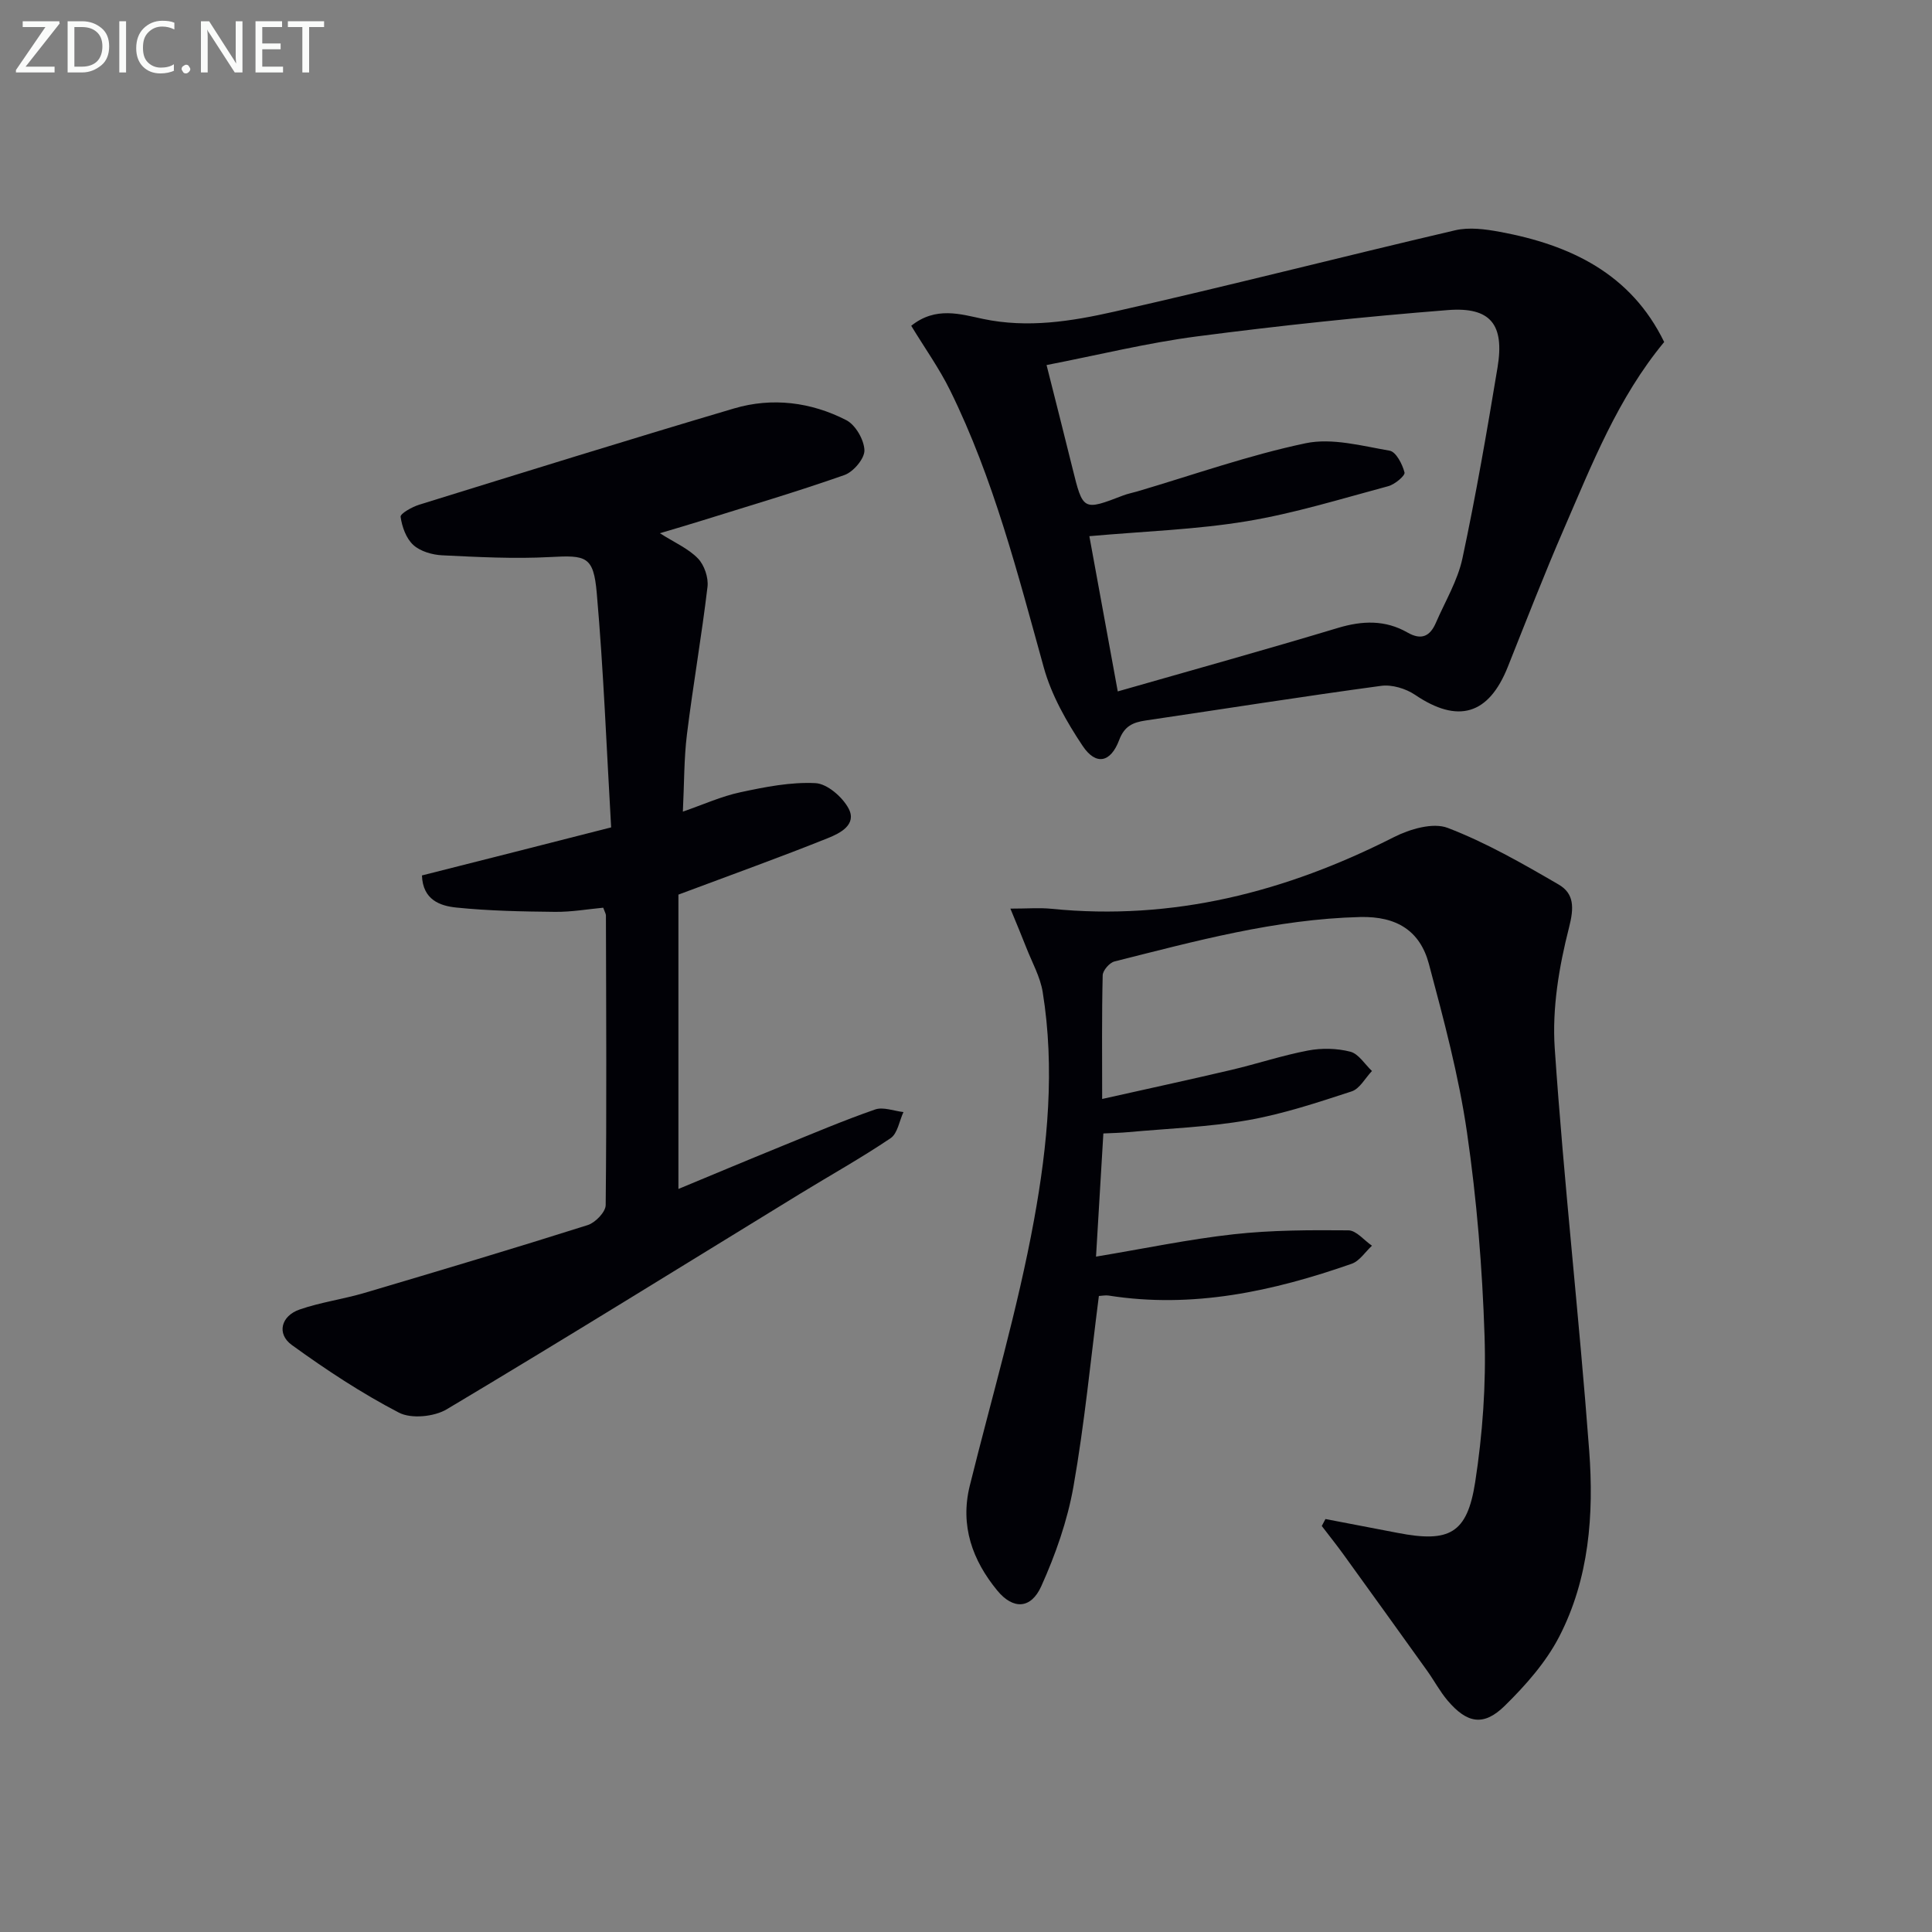
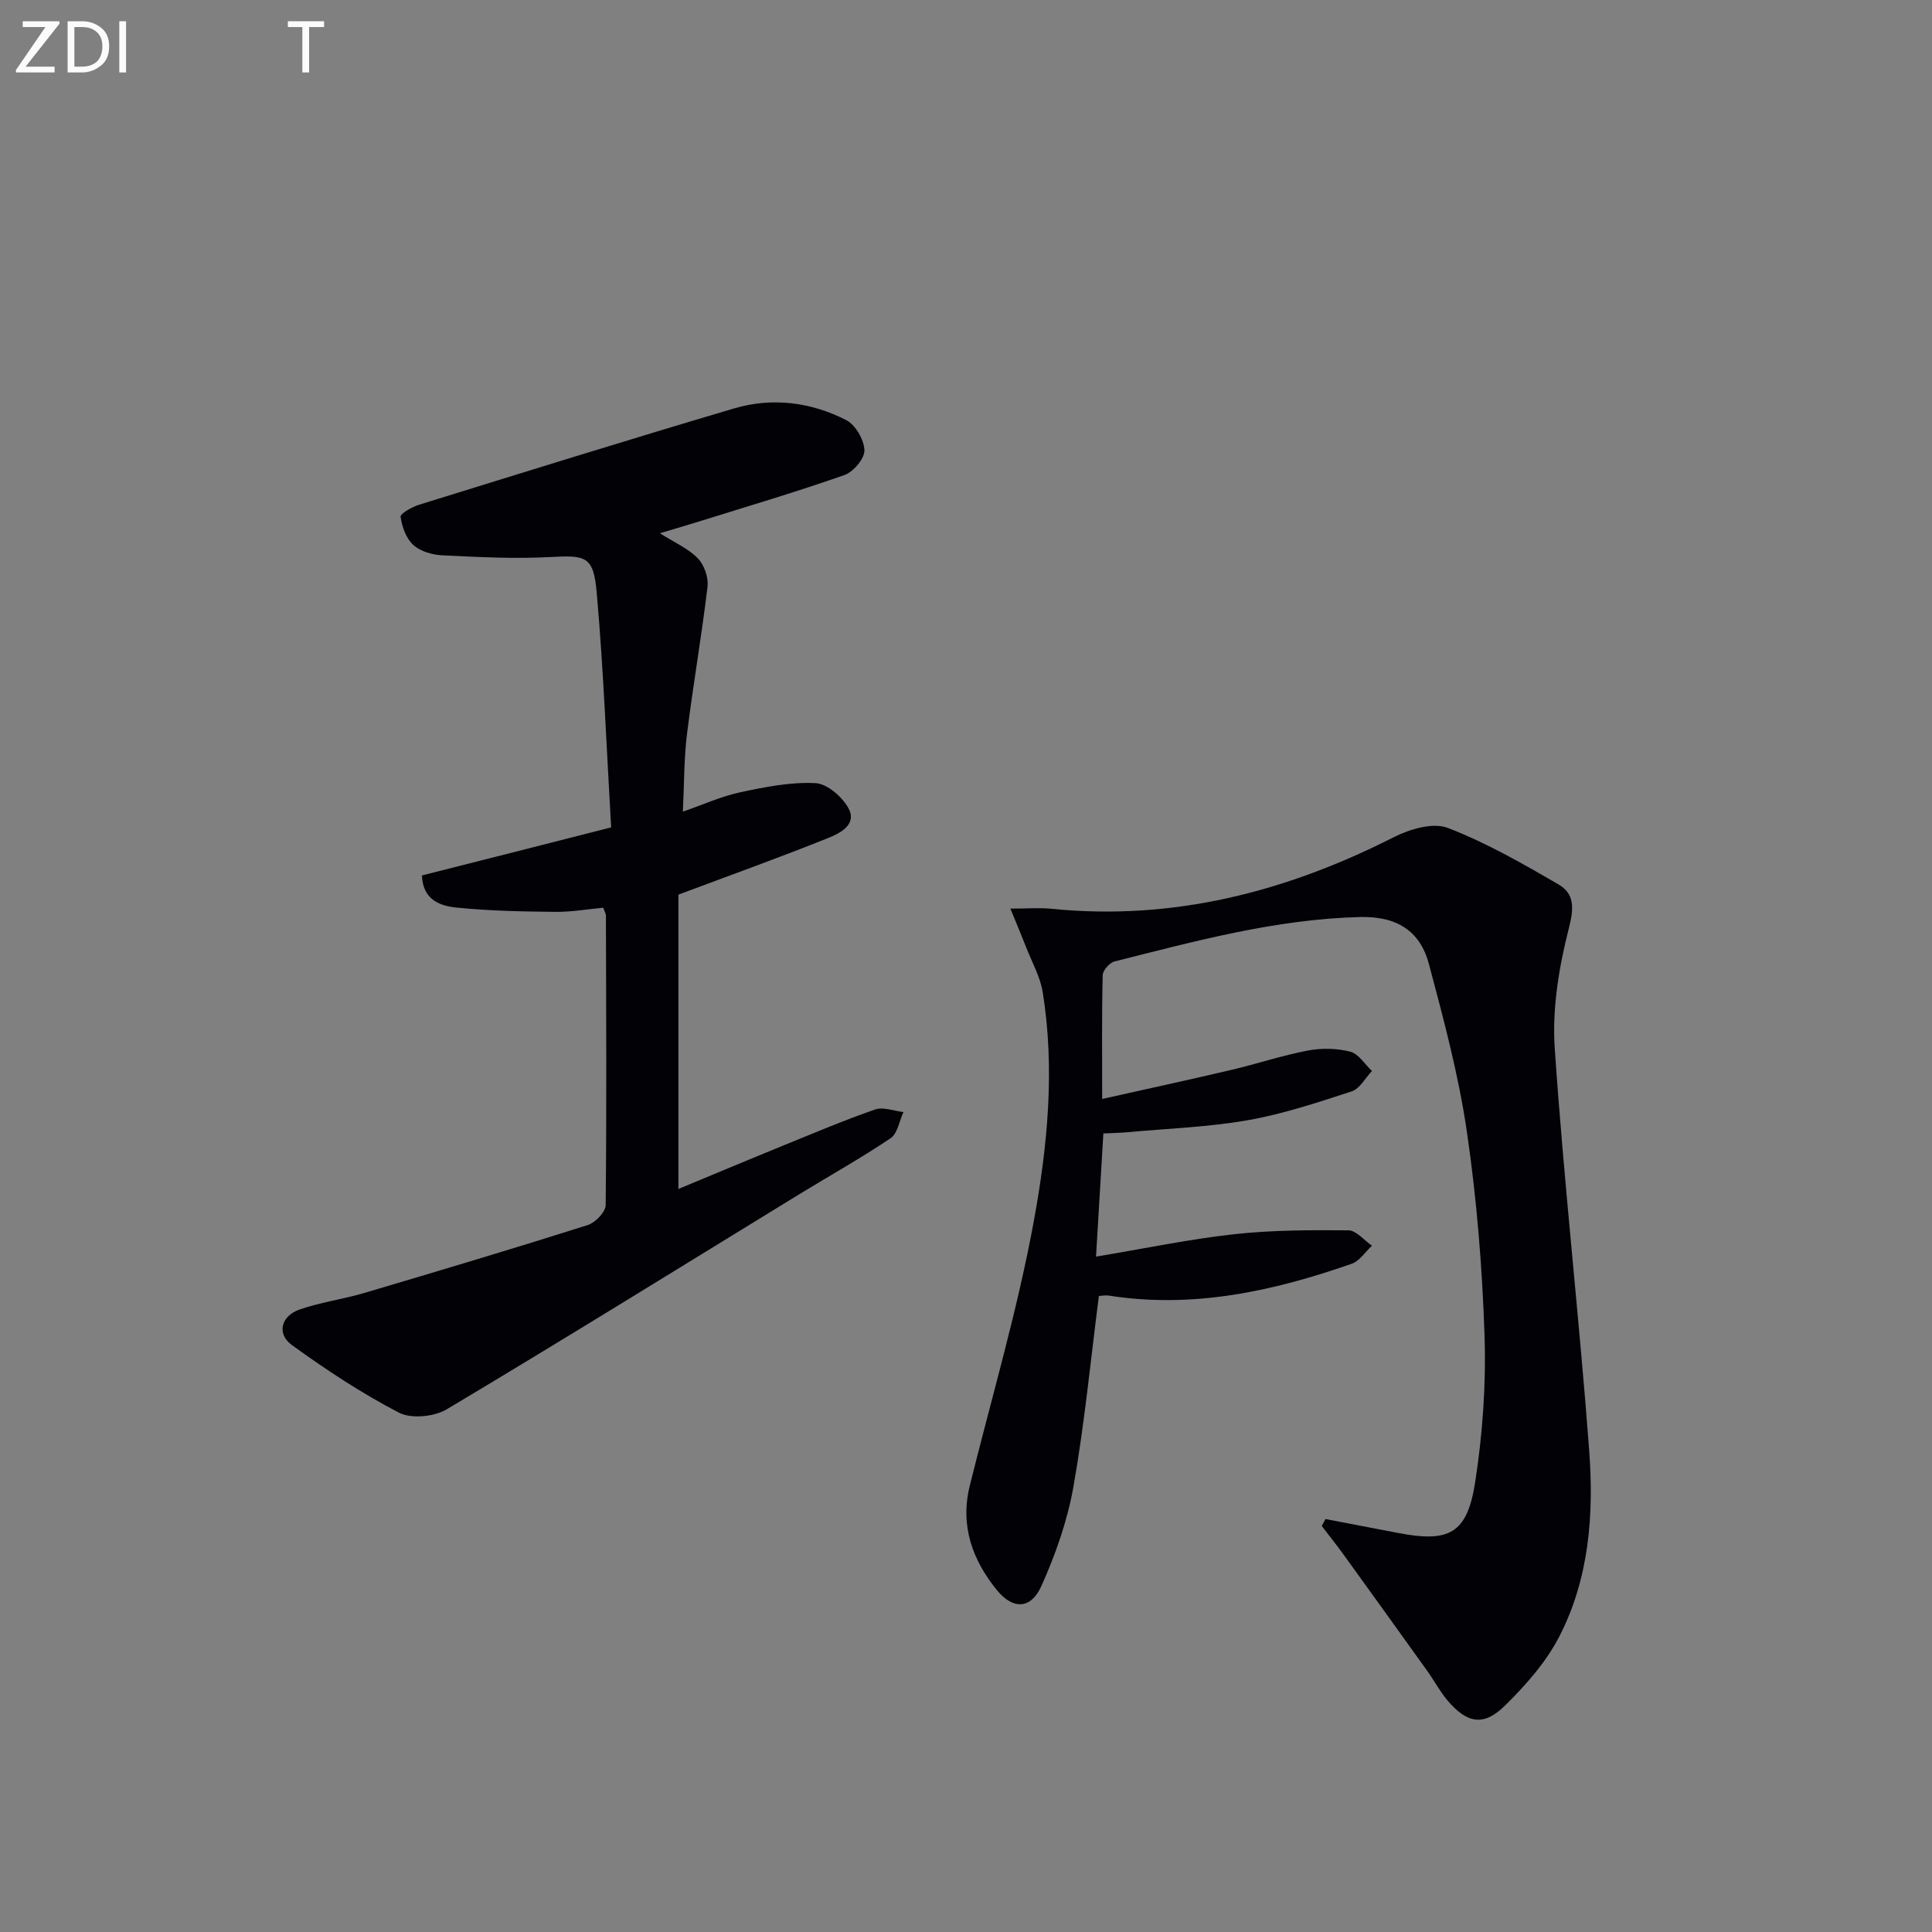
<svg xmlns="http://www.w3.org/2000/svg" enable-background="new 0 0 400 400" viewBox="0 0 400 400">
  <rect x="0" y="0" width="400" height="400" fill="#808080" stroke="none" />
  <path d="m274.42 314.5c4.99.96 9.97 1.91 14.96 2.87 10.67 2.06 14.38.18 16.04-10.51 1.54-9.97 2.27-20.2 1.94-30.28-.46-14.09-1.61-28.22-3.64-42.16-1.71-11.75-4.81-23.34-7.88-34.84-1.83-6.86-6.66-9.91-14.25-9.72-17.48.44-34.12 4.99-50.85 9.2-1.03.26-2.42 1.86-2.44 2.87-.2 8.29-.11 16.59-.11 25.6 9.32-2.09 18.03-3.97 26.71-6.01 5.32-1.25 10.54-3 15.91-4.02 2.82-.54 5.98-.47 8.75.24 1.73.44 3.01 2.61 4.49 4-1.39 1.45-2.52 3.67-4.2 4.22-7.08 2.31-14.23 4.69-21.54 5.97-8.14 1.43-16.48 1.71-24.73 2.47-1.62.15-3.25.18-5.14.27-.5 8.42-.98 16.46-1.52 25.5 10-1.66 19.2-3.6 28.51-4.63 7.85-.87 15.82-.88 23.74-.81 1.64.01 3.25 2.07 4.88 3.18-1.39 1.28-2.56 3.17-4.2 3.74-16.3 5.7-32.91 9.33-50.33 6.58-.62-.1-1.28.05-2.01.09-1.71 13.28-2.97 26.48-5.27 39.5-1.25 7.05-3.71 14.05-6.66 20.6-2.12 4.7-5.8 4.89-9.09.9-5.14-6.24-7.76-13.42-5.71-21.71 4.54-18.33 9.93-36.51 13.31-55.06 2.82-15.46 4.34-31.35 1.79-47.15-.51-3.16-2.2-6.14-3.39-9.19-.98-2.51-2.03-5-3.3-8.09 3.54 0 6.02-.21 8.46.03 25.22 2.54 48.57-3.48 70.92-14.82 3.29-1.67 8.1-3.1 11.17-1.92 7.98 3.06 15.51 7.39 22.94 11.71 3.26 1.89 3.23 4.8 2.16 8.96-2.06 8.06-3.51 16.69-2.95 24.93 1.89 27.83 5.06 55.56 7.14 83.38.98 13.16-.01 26.46-6.21 38.46-2.75 5.32-6.97 10.09-11.29 14.33-4.37 4.29-7.8 3.63-11.82-1.1-1.6-1.89-2.78-4.13-4.23-6.16-5.79-8.08-11.59-16.15-17.41-24.2-1.42-1.96-2.94-3.85-4.41-5.78.25-.48.5-.96.76-1.44z" fill="#010106" />
  <path d="m126.53 171.3c-.94-16.11-1.56-32.37-2.98-48.55-.67-7.64-2.21-7.82-9.66-7.42-7.42.4-14.9 0-22.34-.36-2.06-.1-4.52-.81-5.98-2.14-1.48-1.35-2.34-3.76-2.63-5.83-.09-.67 2.4-2.06 3.89-2.52 21.7-6.72 43.38-13.48 65.16-19.92 7.9-2.33 15.91-1.32 23.21 2.42 1.92.98 3.7 4.07 3.77 6.24.05 1.72-2.28 4.48-4.14 5.13-9.85 3.47-19.88 6.42-29.85 9.54-2.52.79-5.05 1.52-8.36 2.51 3.09 1.96 5.91 3.18 7.88 5.22 1.32 1.36 2.21 3.98 1.98 5.88-1.21 10.19-2.99 20.31-4.25 30.5-.63 5.06-.56 10.21-.85 16.04 4.22-1.46 7.99-3.18 11.95-4.02 5.09-1.09 10.37-2.14 15.5-1.88 2.43.12 5.58 2.86 6.85 5.23 1.8 3.36-1.78 5.15-4.22 6.13-9.78 3.93-19.71 7.49-31 11.72v60.94c6.95-2.88 14.08-5.88 21.25-8.8 6.45-2.63 12.88-5.36 19.46-7.65 1.69-.59 3.91.31 5.88.53-.86 1.85-1.21 4.43-2.66 5.41-6.05 4.08-12.44 7.65-18.67 11.46-24.38 14.94-48.68 30.02-73.23 44.67-2.6 1.55-7.35 2.02-9.9.69-7.74-4.02-15.1-8.88-22.18-14.01-3.17-2.3-2.23-6.01 1.62-7.34 4.36-1.51 9.01-2.13 13.44-3.44 15.44-4.57 30.86-9.18 46.21-14.04 1.58-.5 3.71-2.71 3.72-4.14.21-19.99.1-39.98.05-59.98 0-.31-.21-.62-.56-1.59-3.2.3-6.6.9-10 .86-6.8-.07-13.63-.2-20.39-.89-3.37-.34-6.96-1.57-7.14-6.65 12.64-3.18 25.28-6.41 39.17-9.95z" fill="#010106" />
-   <path d="m188.66 67.45c5.07-4.07 10.22-2.4 14.87-1.42 9.27 1.95 18.31.49 27.14-1.5 23.6-5.32 47.04-11.35 70.6-16.85 2.91-.68 6.24-.24 9.25.32 14.63 2.7 27.15 8.67 34.03 22.81-9.63 11.64-14.94 25.3-20.74 38.65-4.1 9.44-7.82 19.05-11.64 28.62-3.97 9.95-10.34 11.77-19.19 5.78-1.92-1.3-4.8-2.17-7.05-1.86-16.27 2.2-32.49 4.77-48.74 7.17-2.62.39-4.39 1.14-5.48 4.05-1.77 4.7-4.82 5.31-7.56 1.21-3.33-4.99-6.45-10.48-8.04-16.21-5.41-19.5-10.4-39.12-19.39-57.38-2.25-4.57-5.25-8.76-8.06-13.39zm36.88 43.56c1.98 10.8 3.9 21.28 5.88 32.14 15.65-4.48 30.66-8.65 45.57-13.14 5.07-1.53 9.82-1.69 14.42.95 2.95 1.69 4.7.71 5.89-2.05 1.91-4.41 4.49-8.69 5.48-13.3 2.8-13.1 5.08-26.32 7.27-39.54 1.47-8.88-1.43-12.57-10.31-11.87-17.35 1.37-34.68 3.2-51.94 5.45-10.28 1.34-20.41 3.85-31.12 5.93 1.89 7.49 3.64 14.37 5.34 21.26 2.21 8.95 2.19 8.94 10.57 5.72.92-.35 1.9-.53 2.85-.81 11.6-3.42 23.07-7.5 34.87-9.98 5.48-1.15 11.65.55 17.4 1.54 1.32.23 2.64 2.79 3.08 4.51.17.65-2.01 2.48-3.37 2.84-9.73 2.61-19.41 5.62-29.32 7.26-10.43 1.73-21.11 2.07-32.56 3.09z" fill="#010106" />
  <g fill="#fafbfa">
    <path d="m12.4 4.8-7.1 9h6v1.2h-8v-.5l6.1-8.9h-4.7v-1.2h7.6v.4z" />
    <path d="m14 14v-9.6h3c1.6 0 2.9.5 4 1.4s1.6 2.2 1.6 3.8-.5 3-1.6 3.9-2.4 1.5-4 1.5h-3zm1.4-8.4v8.2h1.6c1.3 0 2.4-.4 3.1-1.1s1.1-1.8 1.1-3.1-.4-2.3-1.2-3-1.8-1-3.1-1z" />
    <path d="m26.1 4.4v10.6h-1.4v-10.6z" />
-     <path d="m36.1 14.6c-.8.4-1.8.6-2.9.6-1.5 0-2.7-.5-3.6-1.4s-1.4-2.2-1.4-3.8c0-1.7.5-3.1 1.5-4.1s2.3-1.6 3.9-1.6c1 0 1.8.1 2.5.4v1.4c-.8-.4-1.6-.6-2.5-.6-1.2 0-2.1.4-2.9 1.2s-1.1 1.8-1.1 3.2c0 1.3.3 2.3 1 3s1.6 1.1 2.7 1.1c1 0 2-.2 2.7-.7v1.3z" />
-     <path d="m37.6 14.3c0-.2.1-.5.3-.6s.4-.3.6-.3c.3 0 .5.1.6.3s.3.4.3.6-.1.4-.3.6-.4.3-.6.3c-.3 0-.5-.1-.6-.3s-.3-.4-.3-.6z" />
-     <path d="m50.2 15h-1.6l-5.3-8.2c-.2-.2-.3-.5-.4-.7 0 .2.1.7.1 1.5v7.4h-1.4v-10.6h1.7l5.2 8.1c.2.4.4.6.4.7 0-.3-.1-.8-.1-1.5v-7.3h1.4z" />
-     <path d="m58.6 15h-5.7v-10.6h5.5v1.2h-4.1v3.4h3.8v1.2h-3.8v3.6h4.3z" />
    <path d="m67.1 5.6h-3.1v9.4h-1.4v-9.4h-3v-1.2h7.5z" />
  </g>
</svg>